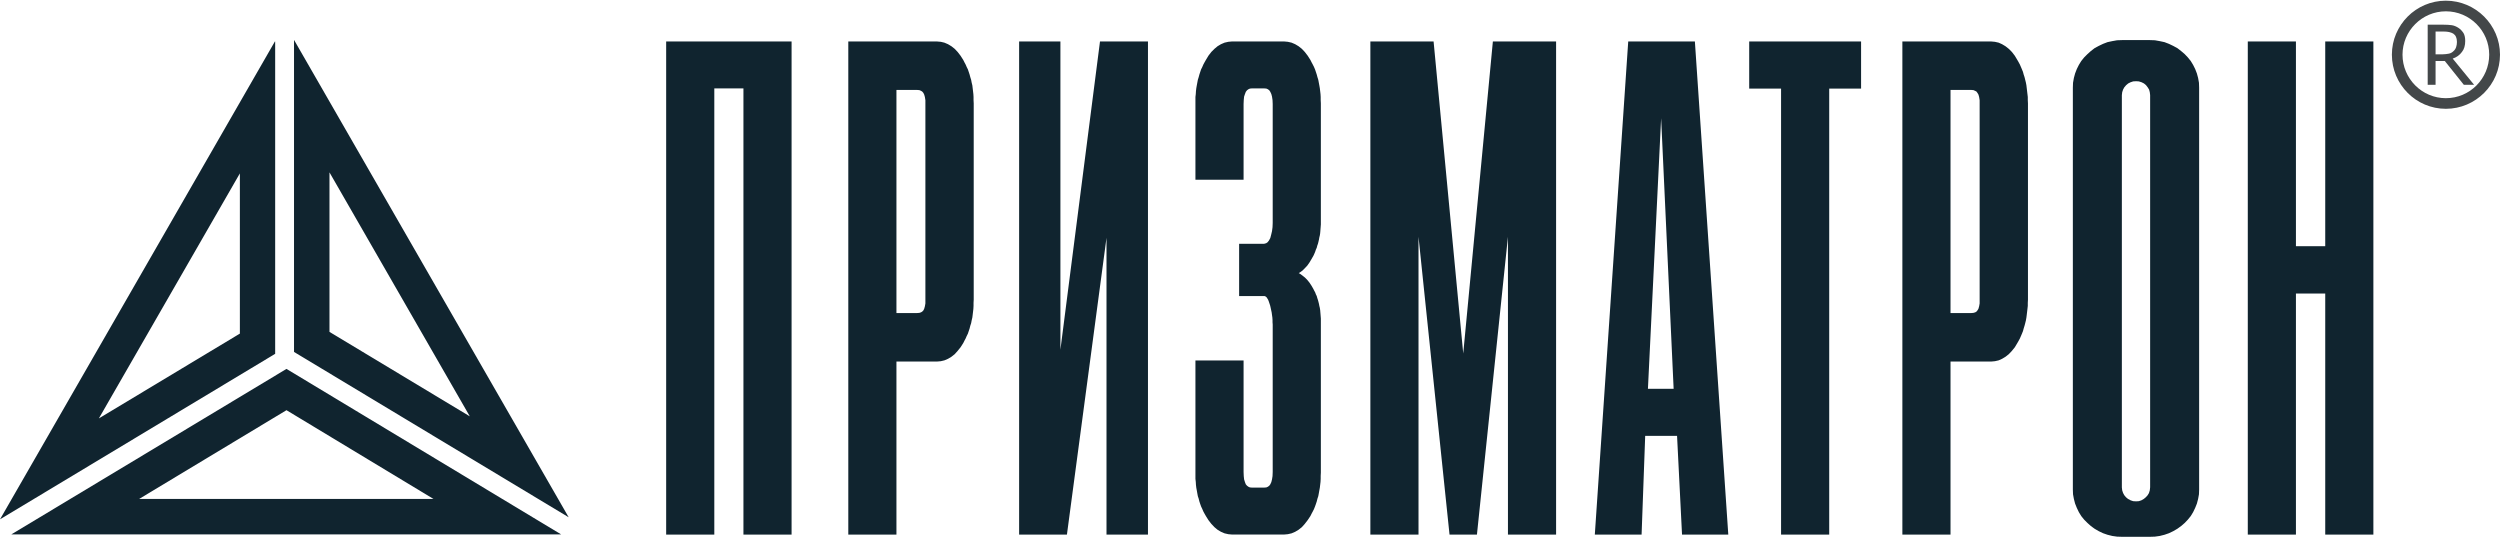
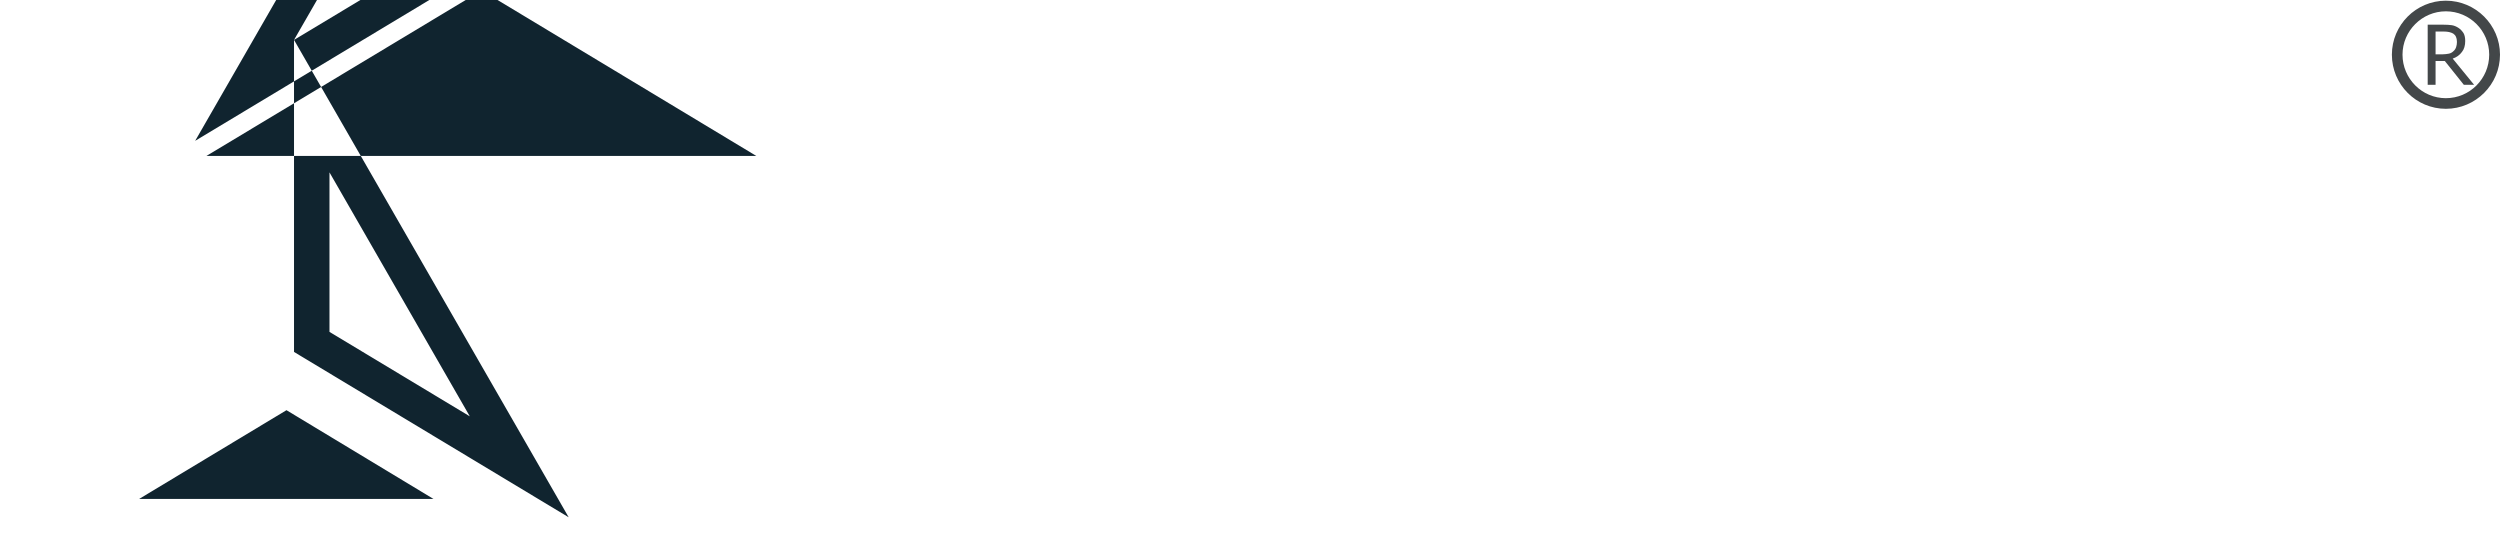
<svg xmlns="http://www.w3.org/2000/svg" xml:space="preserve" width="200px" height="43px" version="1.1" style="shape-rendering:geometricPrecision; text-rendering:geometricPrecision; image-rendering:optimizeQuality; fill-rule:evenodd; clip-rule:evenodd" viewBox="0 0 145.91 31.29">
  <defs>
    <style type="text/css">
   
    .fil1 {fill:#10242F}
    .fil0 {fill:#10242F}
    .fil2 {fill:#434749}
   
  </style>
  </defs>
  <g id="Слой_x0020_1">
-     <path class="fil0" d="M8.12 29.08l8.6 -5.18 8.58 5.18 -17.18 0zm19.3 -4.82l-8.19 -14.24 0 9.31 8.19 4.93zm-10.26 -21.97l0 18.21 16.03 9.65 -16 -27.81 -0.03 -0.05zm-11.39 22.09l8.23 -14.3 0 9.35 -8.23 4.95zm10.28 -22.01l0.01 0.03 0 18.21 -16.06 9.66 16.05 -27.9zm16.7 28.78l0 0 -32.09 0 0 0 16.06 -9.66 16.03 9.66z" />
-     <path class="fil1" d="M52.32 5.21l0 13.02 1.21 0 0.13 -0.01 0.09 -0.03 0.07 -0.04 0.07 -0.07 0.05 -0.1 0.04 -0.14 0.03 -0.17 0 -0.24 0 -11.39 0 -0.23 -0.03 -0.19 -0.04 -0.14 -0.05 -0.1 -0.07 -0.08 -0.07 -0.04 -0.09 -0.04 -0.13 -0.01 -1.21 0zm61.52 0l0 13.02 1.22 0 0.12 -0.01 0.1 -0.03 0.07 -0.04 0.06 -0.07 0.06 -0.1 0.04 -0.14 0.03 -0.17 0 -0.24 0 -11.39 0 -0.23 -0.03 -0.19 -0.04 -0.14 -0.06 -0.1 -0.06 -0.08 -0.08 -0.04 -0.09 -0.04 -0.12 -0.01 -1.22 0zm-17.66 17.44l1.5 0 -0.73 -15.79 -0.77 15.79zm28.17 -17.89l-0.14 0.07 -0.12 0.1 -0.11 0.13 -0.07 0.13 -0.05 0.15 -0.02 0.17 0 0.01 0 0 0 22.87 0 0.01 0 0.01 0.02 0.17 0.05 0.15 0.07 0.13 0.1 0.12 0.12 0.1 0.15 0.08 0.15 0.05 0.17 0.01 0.16 -0.01 0.15 -0.05 0.14 -0.08 0.12 -0.1 0.1 -0.11 0.08 -0.13 0.05 -0.16 0.02 -0.18 0 -22.89 -0.02 -0.17 -0.04 -0.15 -0.08 -0.13 -0.1 -0.13 -0.12 -0.1 -0.14 -0.07 -0.16 -0.05 -0.16 -0.01 -0.17 0.01 -0.15 0.05zm-0.5 -2.46l1.63 0 0.29 0.01 0.28 0.05 0.28 0.06 0.26 0.1 0.25 0.12 0.24 0.13 0.22 0.17 0.21 0.18 0.18 0.19 0.17 0.21 0.14 0.23 0.12 0.24 0.1 0.26 0.07 0.26 0.05 0.28 0.01 0.28 0 23.46 -0.01 0.28 -0.05 0.27 -0.07 0.27 -0.1 0.25 -0.12 0.25 -0.14 0.23 -0.17 0.21 -0.18 0.19 -0.21 0.18 -0.22 0.16 -0.24 0.14 -0.25 0.12 -0.26 0.09 -0.28 0.07 -0.28 0.04 -0.29 0.01 -1.63 0 -0.29 -0.01 -0.28 -0.04 -0.28 -0.07 -0.26 -0.09 -0.25 -0.12 -0.24 -0.14 -0.22 -0.16 -0.2 -0.18 -0.19 -0.19 -0.17 -0.21 -0.14 -0.23 -0.12 -0.25 -0.1 -0.25 -0.07 -0.27 -0.05 -0.27 -0.01 -0.28 0 -23.46 0.01 -0.28 0.05 -0.28 0.07 -0.26 0.1 -0.26 0.12 -0.24 0.14 -0.23 0.17 -0.21 0.19 -0.19 0.2 -0.18 0.22 -0.17 0.24 -0.13 0.25 -0.12 0.26 -0.1 0.28 -0.06 0.28 -0.05 0.29 -0.01zm-77.65 28.86l-2.81 0 0 -26.04 -1.7 0 0 26.04 -2.81 0 0 -28.78 7.32 0 0 28.78zm18 -28.78l2.8 0 0 28.78 -2.42 0 0 -17.32 -2.31 17.32 -2.79 0 0 -28.78 2.41 0 0 17.99 2.31 -17.99zm9.69 11.78l0.09 -0.06 0.08 -0.1 0.08 -0.15 0.05 -0.19 0.05 -0.21 0.03 -0.23 0.01 -0.25 0 -6.94 -0.01 -0.23 -0.03 -0.2 -0.04 -0.15 -0.06 -0.13 -0.06 -0.09 -0.08 -0.06 -0.09 -0.04 -0.12 -0.01 -0.73 0 -0.11 0.01 -0.09 0.04 -0.08 0.06 -0.07 0.09 -0.05 0.13 -0.05 0.15 -0.02 0.2 -0.01 0.23 0 4.42 -2.81 0 0 -4.46 0 -0.19 0 -0.18 0.02 -0.17 0.01 -0.17 0.02 -0.17 0.03 -0.17 0.03 -0.16 0.03 -0.16 0.05 -0.16 0.04 -0.15 0.05 -0.15 0.05 -0.15 0.07 -0.14 0.06 -0.14 0.07 -0.13 0.08 -0.14 0.15 -0.25 0.17 -0.22 0.18 -0.18 0.18 -0.15 0.2 -0.12 0.21 -0.09 0.22 -0.05 0.22 -0.02 3.03 0 0.22 0.02 0.22 0.05 0.21 0.09 0.2 0.12 0.19 0.15 0.17 0.18 0.17 0.22 0.16 0.25 0.07 0.14 0.07 0.13 0.07 0.14 0.06 0.14 0.05 0.15 0.05 0.15 0.04 0.15 0.05 0.16 0.03 0.16 0.03 0.16 0.03 0.17 0.02 0.17 0.02 0.17 0.01 0.17 0 0.18 0.01 0.19 0 6.94 0 0.13 -0.01 0.13 -0.01 0.13 -0.01 0.13 -0.01 0.12 -0.02 0.13 -0.03 0.12 -0.02 0.12 -0.03 0.13 -0.03 0.12 -0.04 0.11 -0.03 0.12 -0.05 0.11 -0.04 0.12 -0.05 0.12 -0.05 0.11 -0.12 0.21 -0.12 0.2 -0.12 0.17 -0.14 0.15 -0.14 0.14 -0.15 0.11 -0.07 0.04 0.07 0.04 0.14 0.1 0.15 0.12 0.13 0.13 0.13 0.16 0.12 0.18 0.11 0.19 0.05 0.1 0.06 0.11 0.04 0.11 0.05 0.1 0.03 0.11 0.04 0.12 0.03 0.11 0.03 0.12 0.02 0.11 0.03 0.12 0.02 0.13 0.01 0.12 0.01 0.12 0.01 0.13 0.01 0.13 0 0.12 0 8.87 -0.01 0.18 0 0.18 -0.01 0.18 -0.02 0.17 -0.02 0.17 -0.03 0.16 -0.03 0.17 -0.03 0.16 -0.05 0.15 -0.04 0.16 -0.05 0.15 -0.05 0.14 -0.06 0.15 -0.07 0.14 -0.07 0.13 -0.07 0.14 -0.16 0.24 -0.17 0.22 -0.17 0.19 -0.19 0.15 -0.2 0.12 -0.21 0.09 -0.22 0.05 -0.22 0.02 -3.03 0 -0.22 -0.02 -0.22 -0.05 -0.21 -0.09 -0.2 -0.12 -0.18 -0.15 -0.18 -0.19 -0.17 -0.22 -0.15 -0.24 -0.08 -0.14 -0.07 -0.13 -0.06 -0.14 -0.07 -0.15 -0.05 -0.14 -0.05 -0.15 -0.04 -0.16 -0.05 -0.15 -0.03 -0.16 -0.03 -0.17 -0.03 -0.16 -0.02 -0.17 -0.01 -0.17 -0.02 -0.18 0 -0.18 0 -0.18 0 -6.55 2.81 0 0 6.51 0.01 0.24 0.02 0.19 0.05 0.16 0.05 0.13 0.07 0.08 0.08 0.06 0.09 0.04 0.11 0.01 0.73 0 0.12 -0.01 0.09 -0.04 0.08 -0.06 0.06 -0.08 0.06 -0.13 0.04 -0.16 0.03 -0.19 0.01 -0.24 0 -8.61 -0.01 -0.13 0 -0.13 -0.01 -0.15 -0.02 -0.14 -0.02 -0.15 -0.03 -0.14 -0.03 -0.14 -0.03 -0.13 -0.04 -0.12 -0.04 -0.12 -0.04 -0.1 -0.05 -0.08 -0.04 -0.06 -0.05 -0.04 -0.04 -0.02 -0.04 -0.01 -1.47 0 0 -3.05 1.46 0 0.11 -0.03zm16.93 -11.78l0 28.78 -2.81 0 0 -17.38 -1.81 17.38 -1.6 0 -1.81 -17.38 0 17.38 -2.81 0 0 -28.78 3.69 0 1.73 18.21 1.73 -18.21 3.69 0zm10.05 28.78l-2.7 0 -0.29 -5.76 -1.86 0 -0.21 5.76 -2.73 0 1.95 -28.78 3.89 0 1.95 28.78zm7.75 -26.03l-1.86 0 0 26.03 -2.81 0 0 -26.03 -1.86 0 0 -2.75 6.53 0 0 2.75zm-59.11 26.03l0 -28.78 5.17 0 0.23 0.02 0.21 0.05 0.21 0.09 0.2 0.12 0.19 0.15 0.17 0.18 0.17 0.22 0.16 0.25 0.07 0.14 0.07 0.13 0.06 0.14 0.07 0.14 0.05 0.15 0.05 0.15 0.04 0.15 0.05 0.16 0.03 0.16 0.04 0.16 0.02 0.17 0.02 0.17 0.02 0.17 0.01 0.17 0 0.18 0.01 0.19 0 11.46 -0.01 0.18 0 0.18 -0.01 0.18 -0.02 0.17 -0.02 0.17 -0.02 0.16 -0.04 0.17 -0.03 0.16 -0.05 0.15 -0.04 0.16 -0.05 0.15 -0.05 0.15 -0.07 0.14 -0.06 0.14 -0.07 0.13 -0.07 0.14 -0.16 0.25 -0.17 0.21 -0.17 0.19 -0.19 0.15 -0.2 0.12 -0.21 0.09 -0.21 0.05 -0.23 0.02 -2.36 0 0 10.1 -2.81 0zm61.52 0l0 -28.78 5.18 0 0.22 0.02 0.22 0.05 0.2 0.09 0.2 0.12 0.19 0.15 0.18 0.18 0.17 0.22 0.15 0.25 0.08 0.14 0.07 0.13 0.06 0.14 0.06 0.14 0.06 0.15 0.04 0.15 0.05 0.15 0.04 0.16 0.04 0.16 0.03 0.16 0.02 0.17 0.02 0.17 0.02 0.17 0.02 0.17 0 0.18 0.01 0.19 0 11.46 -0.01 0.18 0 0.18 -0.02 0.18 -0.02 0.17 -0.02 0.17 -0.02 0.16 -0.03 0.17 -0.04 0.16 -0.04 0.15 -0.05 0.16 -0.04 0.15 -0.06 0.15 -0.06 0.14 -0.06 0.14 -0.07 0.13 -0.08 0.14 -0.15 0.25 -0.17 0.21 -0.18 0.19 -0.19 0.15 -0.2 0.12 -0.2 0.09 -0.22 0.05 -0.22 0.02 -2.37 0 0 10.1 -2.81 0zm20.16 0l0 -28.78 2.81 0 0 11.95 1.71 0 0 -11.95 2.81 0 0 28.78 -2.81 0 0 -14.07 -1.71 0 0 14.07 -2.81 0z" />
+     <path class="fil0" d="M8.12 29.08l8.6 -5.18 8.58 5.18 -17.18 0zm19.3 -4.82l-8.19 -14.24 0 9.31 8.19 4.93zm-10.26 -21.97l0 18.21 16.03 9.65 -16 -27.81 -0.03 -0.05zl8.23 -14.3 0 9.35 -8.23 4.95zm10.28 -22.01l0.01 0.03 0 18.21 -16.06 9.66 16.05 -27.9zm16.7 28.78l0 0 -32.09 0 0 0 16.06 -9.66 16.03 9.66z" />
    <path class="fil2" d="M142.75 5.69c-1.39,0 -2.53,-1.14 -2.53,-2.54 0,-1.39 1.14,-2.53 2.53,-2.53 1.4,0 2.53,1.14 2.53,2.53 0,1.4 -1.13,2.54 -2.53,2.54zm0.59 -3.58c-0.03,-0.08 -0.09,-0.14 -0.16,-0.19 -0.07,-0.04 -0.15,-0.07 -0.24,-0.09 -0.09,-0.02 -0.19,-0.03 -0.32,-0.03l-0.47 0 0 1.33 0.41 0c0.14,0 0.26,-0.02 0.37,-0.04 0.1,-0.02 0.19,-0.07 0.27,-0.15 0.07,-0.06 0.12,-0.14 0.15,-0.23 0.06,-0.18 0.07,-0.42 -0.01,-0.6zm1.06 2.8l-0.6 0 -1.11 -1.39 -0.54 0 0 1.39 -0.46 0 0 -3.51 0.9 0c0.21,0 0.37,0.01 0.51,0.03 0.13,0.02 0.27,0.08 0.39,0.16 0.12,0.08 0.21,0.18 0.29,0.3 0.07,0.12 0.1,0.28 0.1,0.46 0,0.26 -0.06,0.48 -0.19,0.64 -0.13,0.18 -0.31,0.31 -0.54,0.39l1.25 1.53zm-1.65 1.4c-1.74,0 -3.15,-1.42 -3.15,-3.16 0,-1.73 1.41,-3.15 3.15,-3.15 1.74,0 3.16,1.42 3.16,3.15 0,1.74 -1.42,3.16 -3.16,3.16z" />
  </g>
</svg>